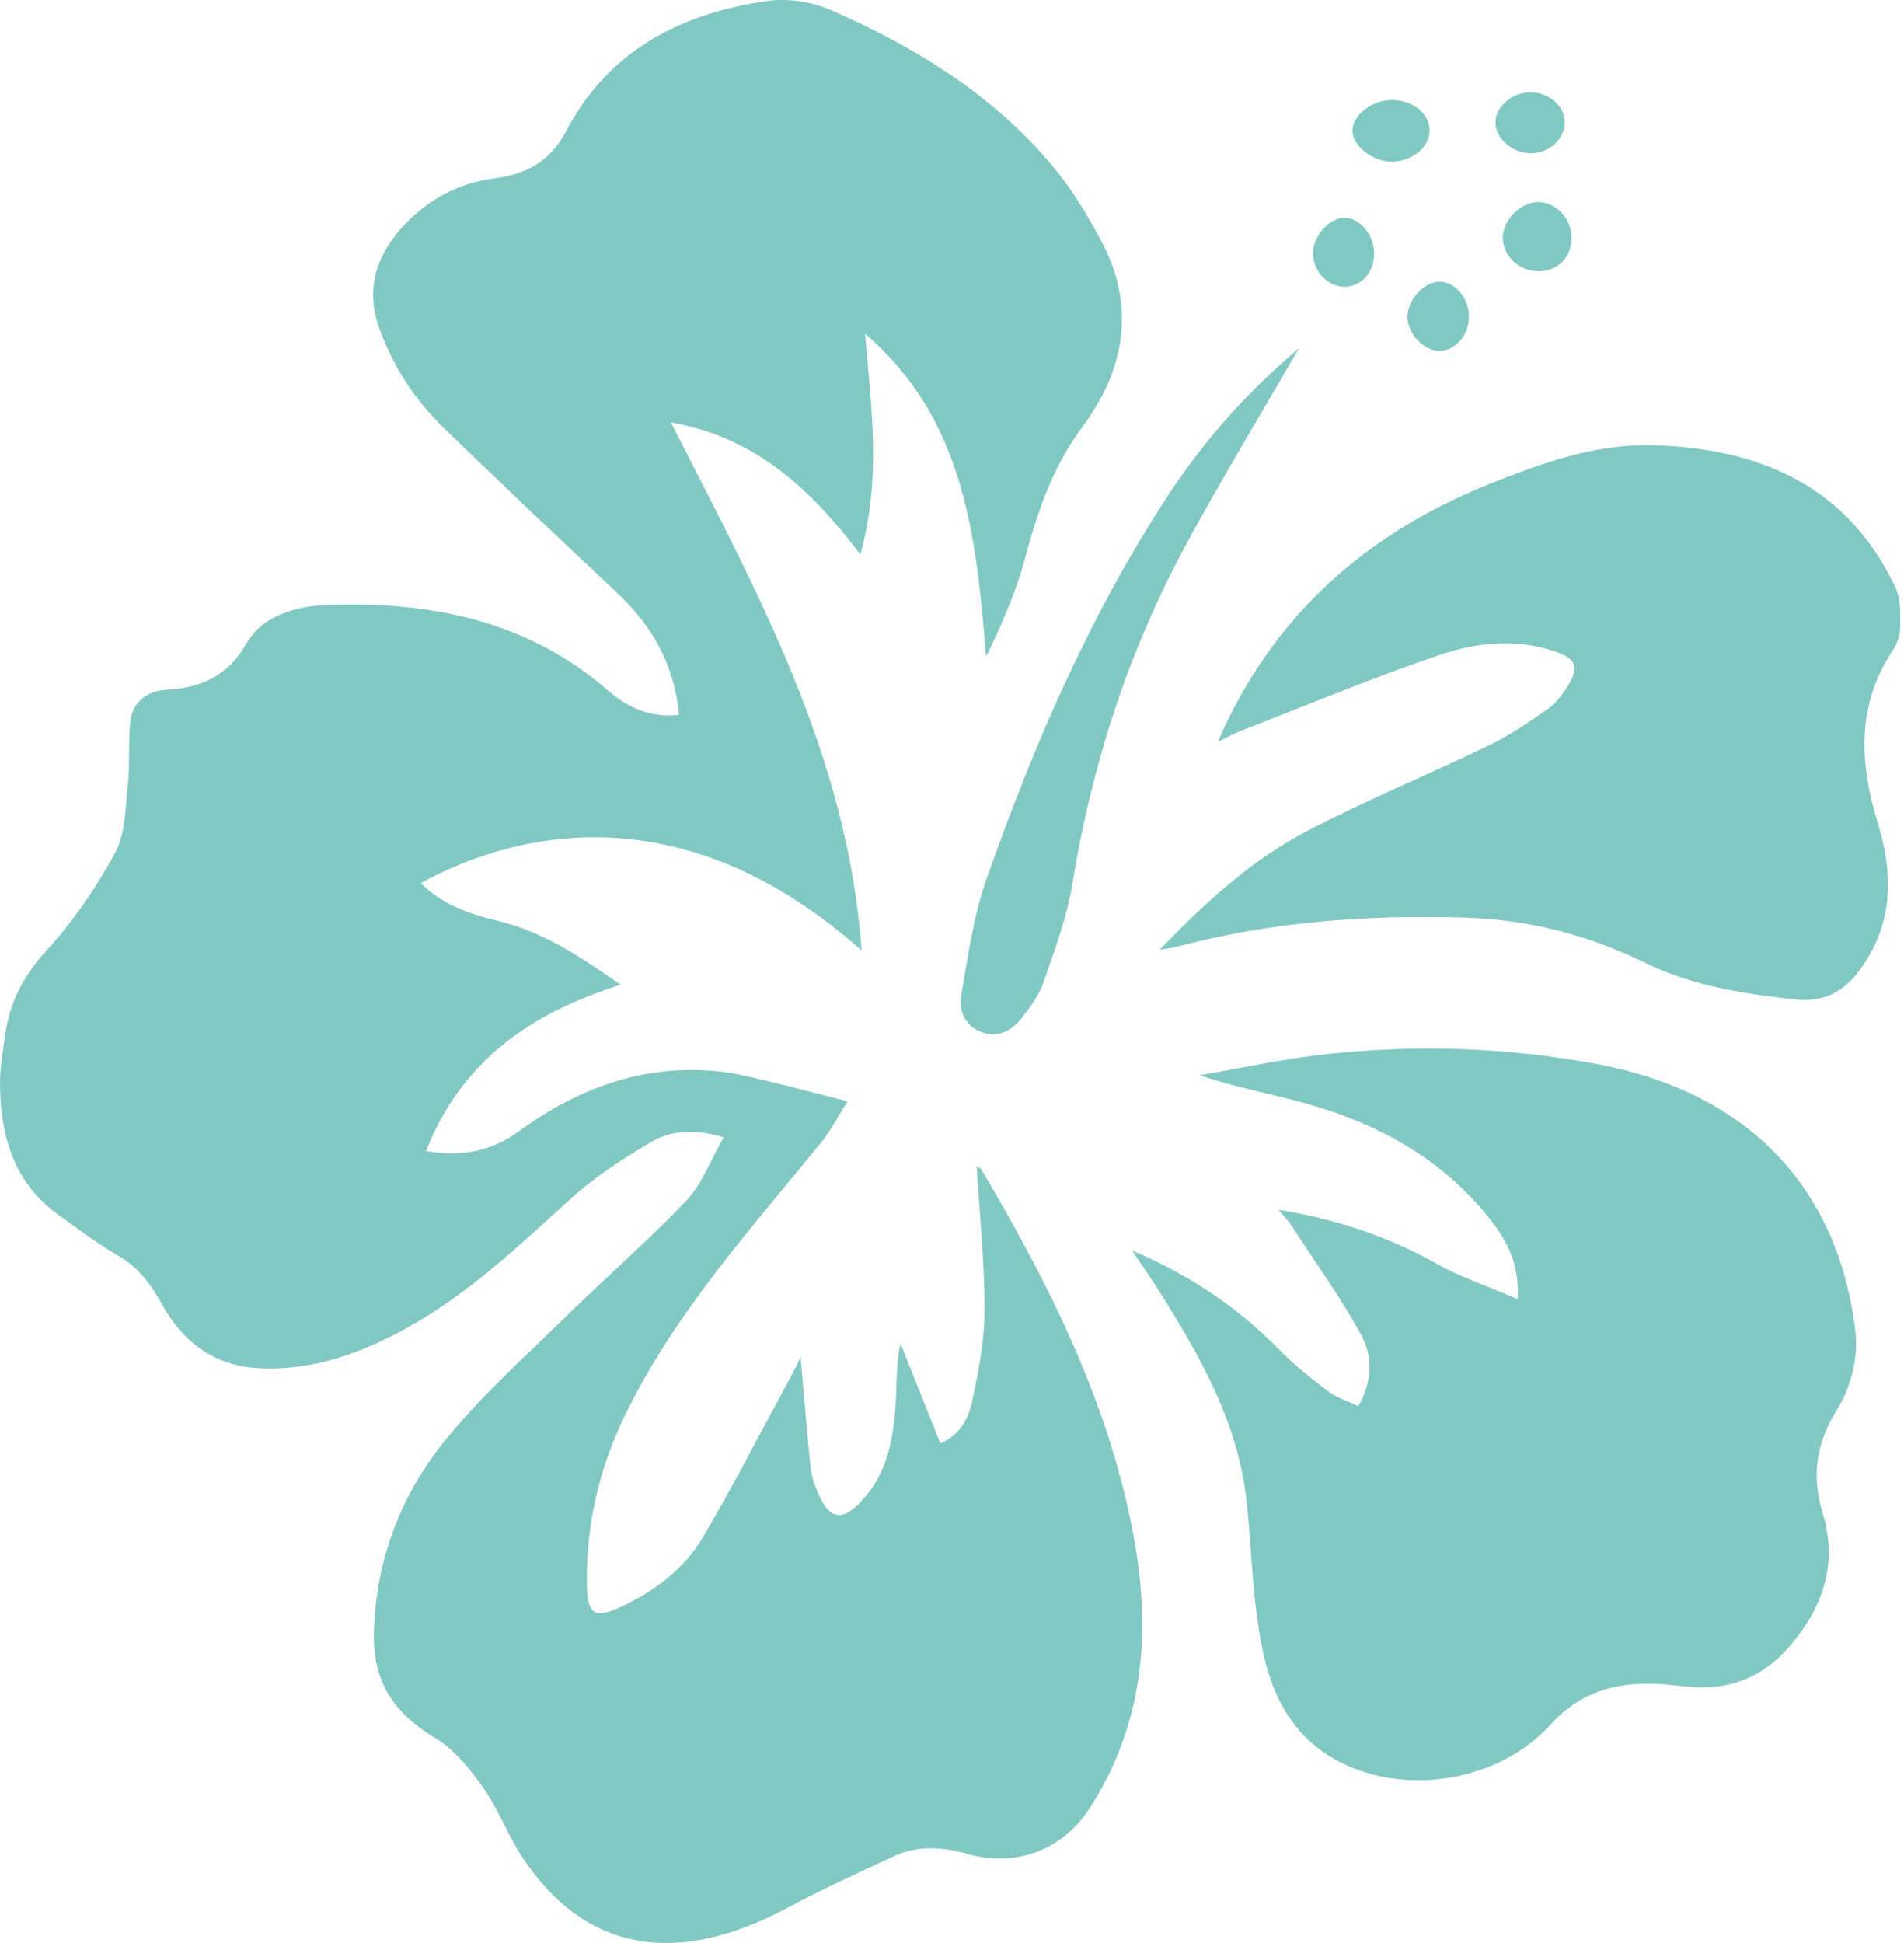
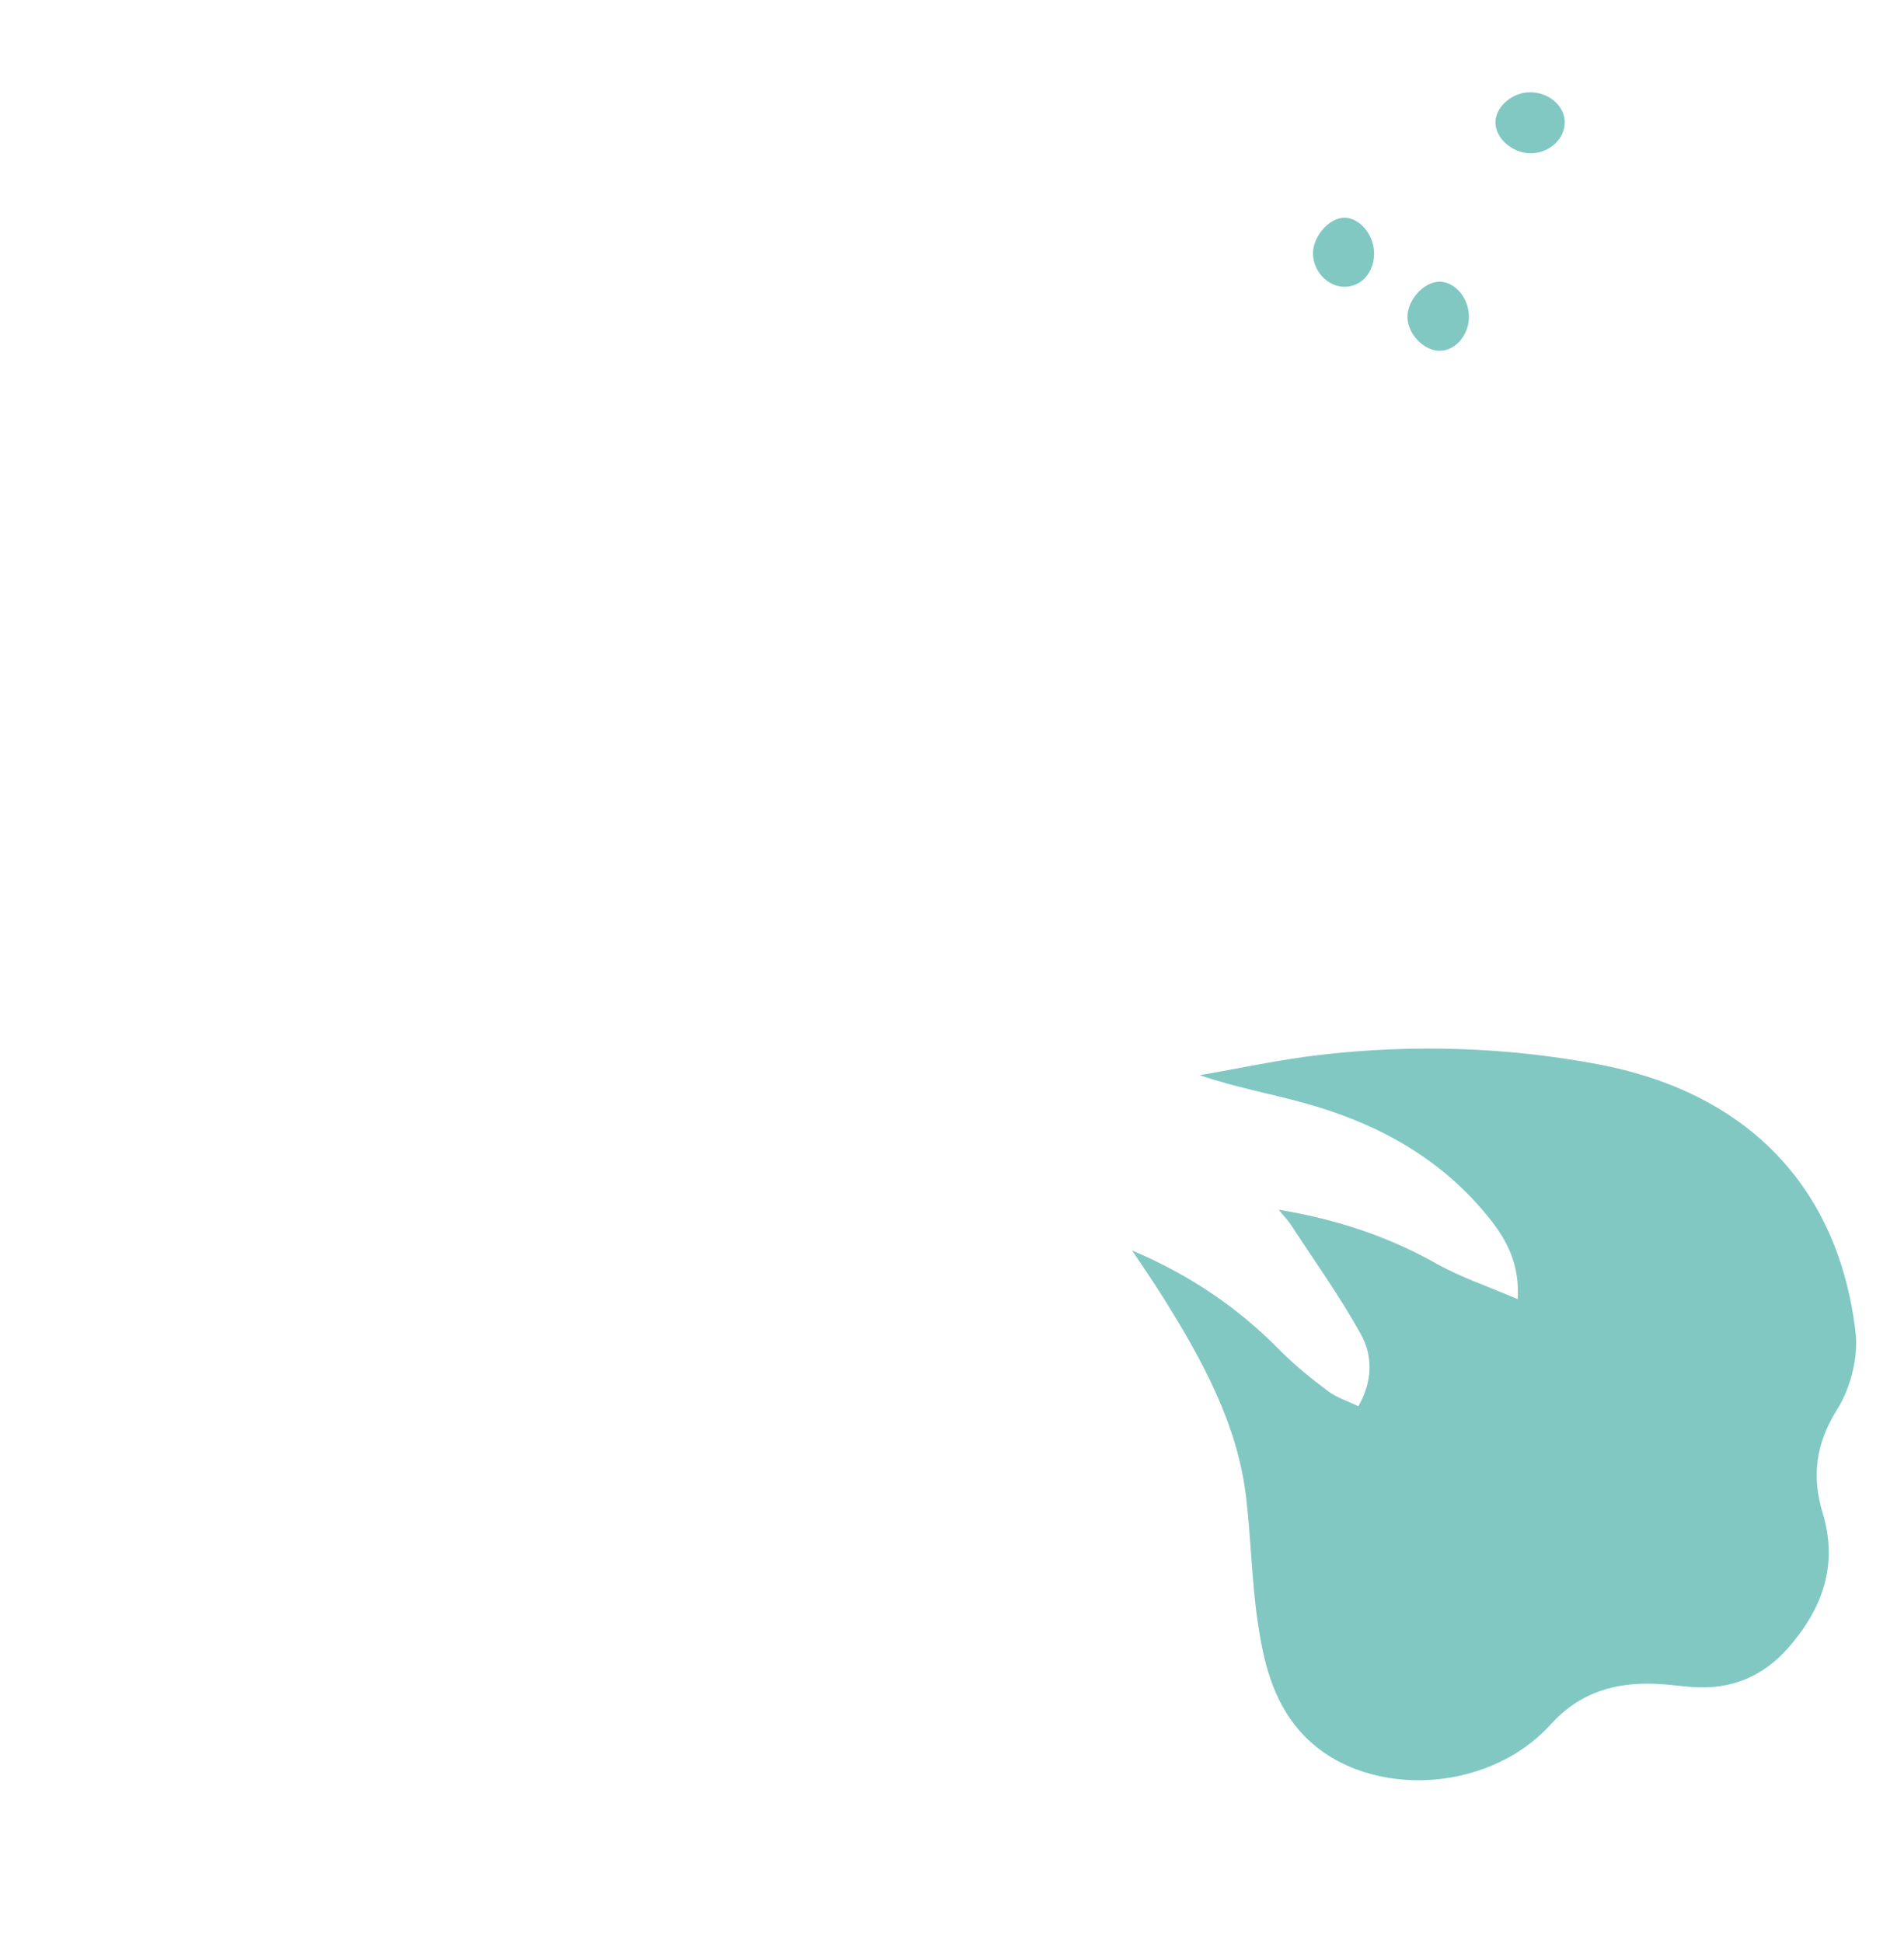
<svg xmlns="http://www.w3.org/2000/svg" width="98px" height="100px" viewBox="0 0 98 100" version="1.1">
  <title>Group 19</title>
  <g id="Page-1" stroke="none" stroke-width="1" fill="none" fill-rule="evenodd">
    <g id="Landing---Massotherapy" transform="translate(-877, -1065)" fill="#81C8C3">
      <g id="Group-19" transform="translate(877, 1065)">
-         <path d="M34.952,36.797 C34.711,34.201 33.571,32.217 31.79,30.539 C28.793,27.717 25.797,24.892 22.842,22.026 C21.349,20.578 20.231,18.874 19.52,16.885 C18.743,14.711 19.493,12.924 20.933,11.448 C22.115,10.236 23.648,9.414 25.394,9.189 C27.047,8.975 28.301,8.349 29.141,6.747 C31.301,2.624 35.017,0.692 39.452,0.054 C40.515,-0.099 41.764,0.078 42.75,0.509 C47.103,2.413 51.117,4.875 54.201,8.573 C55.18,9.746 55.99,11.09 56.706,12.446 C58.482,15.813 57.877,19.066 55.709,21.976 C54.163,24.05 53.397,26.35 52.746,28.779 C52.287,30.495 51.558,32.138 50.757,33.794 C50.245,27.629 49.663,21.579 44.523,17.173 C44.845,20.913 45.374,24.64 44.284,28.534 C41.756,25.205 38.932,22.52 34.53,21.737 C38.964,30.452 43.629,38.854 44.349,48.921 C35.681,41.197 27.279,42.384 21.654,45.451 C22.787,46.577 24.187,47.049 25.646,47.398 C27.951,47.949 29.863,49.233 31.946,50.683 C27.317,52.138 23.756,54.595 21.929,59.236 C23.786,59.573 25.324,59.231 26.728,58.209 C29.773,55.988 33.124,54.757 36.949,55.137 C37.637,55.205 38.321,55.353 38.995,55.514 C40.455,55.863 41.907,56.245 43.625,56.681 C43.164,57.407 42.78,58.167 42.255,58.812 C38.61,63.288 34.718,67.593 32.165,72.845 C30.813,75.626 30.138,78.591 30.211,81.702 C30.242,83.039 30.62,83.313 31.85,82.753 C33.624,81.946 35.194,80.789 36.184,79.108 C37.804,76.355 39.262,73.507 40.785,70.697 C40.935,70.42 41.062,70.131 41.204,69.84 C41.378,71.798 41.539,73.694 41.724,75.587 C41.755,75.911 41.869,76.233 41.984,76.541 C42.645,78.305 43.378,78.434 44.598,76.956 C45.731,75.584 45.995,73.901 46.103,72.199 C46.166,71.212 46.115,70.217 46.348,69.142 C47.024,70.835 47.699,72.528 48.402,74.287 C49.401,73.868 49.853,72.995 50.044,72.099 C50.371,70.562 50.675,68.983 50.676,67.422 C50.678,64.966 50.421,62.509 50.271,60.016 C50.336,60.062 50.464,60.109 50.517,60.199 C53.882,65.887 56.843,71.752 58.199,78.287 C59.099,82.622 59.124,86.912 57.209,91.034 C56.884,91.732 56.504,92.41 56.088,93.058 C54.704,95.214 52.274,96.128 49.788,95.415 C48.506,95.048 47.239,94.966 46.015,95.531 C44.154,96.391 42.289,97.25 40.482,98.214 C35.21,101.026 30.222,100.825 26.756,95.38 C26.067,94.297 25.619,93.055 24.877,92.016 C24.194,91.058 23.4,90.049 22.417,89.462 C20.321,88.212 19.197,86.597 19.246,84.102 C19.322,80.337 20.604,76.985 22.911,74.131 C24.747,71.859 26.961,69.886 29.055,67.829 C31.124,65.797 33.324,63.894 35.321,61.796 C36.138,60.937 36.571,59.713 37.248,58.537 C35.725,58.071 34.509,58.176 33.456,58.808 C32.046,59.654 30.63,60.556 29.418,61.656 C26.743,64.083 24.137,66.583 20.945,68.343 C18.561,69.658 16.047,70.575 13.268,70.415 C11.017,70.285 9.408,69.056 8.354,67.159 C7.784,66.132 7.168,65.262 6.129,64.656 C5.051,64.027 4.048,63.268 3.029,62.54 C0.712,60.885 0.019,58.477 -9.37657445e-17,55.799 C-0.006,54.959 0.147,54.115 0.262,53.277 C0.494,51.597 1.203,50.219 2.388,48.925 C3.763,47.422 4.952,45.691 5.923,43.898 C6.462,42.902 6.451,41.583 6.578,40.398 C6.691,39.347 6.6,38.275 6.695,37.22 C6.792,36.14 7.549,35.564 8.55,35.503 C10.357,35.392 11.703,34.821 12.687,33.111 C13.546,31.62 15.336,31.181 16.944,31.128 C22.186,30.953 27.132,31.938 31.251,35.502 C32.293,36.403 33.432,36.956 34.952,36.797" id="Fill-1" />
        <path d="M58.271,64.358 C61.164,65.582 63.675,67.256 65.836,69.453 C66.605,70.236 67.472,70.933 68.35,71.595 C68.799,71.934 69.371,72.11 69.916,72.374 C70.67,71.059 70.65,69.76 70.044,68.666 C68.966,66.72 67.66,64.901 66.442,63.034 C66.286,62.795 66.08,62.588 65.808,62.259 C68.765,62.748 71.42,63.62 73.921,65.028 C75.181,65.738 76.58,66.201 78.119,66.863 C78.219,65.074 77.572,63.86 76.71,62.767 C74.243,59.639 70.921,57.817 67.148,56.773 C65.384,56.285 63.576,55.959 61.75,55.337 C63.814,54.982 65.868,54.532 67.946,54.291 C72.73,53.736 77.535,53.887 82.247,54.772 C89.609,56.155 94.583,60.776 95.505,68.553 C95.658,69.84 95.259,71.424 94.566,72.526 C93.459,74.288 93.241,75.974 93.814,77.87 C94.62,80.535 93.809,82.788 92.051,84.798 C90.752,86.282 89.115,86.963 87.146,86.828 C86.521,86.786 85.9,86.692 85.275,86.663 C83.16,86.565 81.327,87.084 79.823,88.743 C76.455,92.46 69.958,92.585 66.904,89.094 C65.473,87.458 65.017,85.442 64.725,83.406 C64.422,81.3 64.389,79.157 64.136,77.043 C63.682,73.254 61.879,70.003 59.905,66.834 C59.382,65.995 58.816,65.183 58.271,64.358" id="Fill-3" />
-         <path d="M62.683,38.177 C65.488,31.693 70.316,27.451 76.689,24.898 C79.423,23.802 82.198,22.81 85.222,22.917 C90.682,23.111 95.118,25.053 97.572,30.257 C97.856,30.858 97.804,31.645 97.796,32.344 C97.793,32.727 97.631,33.157 97.415,33.483 C95.539,36.315 95.712,39.295 96.653,42.374 C97.374,44.73 97.477,47.061 96.142,49.293 C95.285,50.726 94.215,51.639 92.398,51.438 C89.723,51.141 87.115,50.755 84.638,49.536 C81.751,48.116 78.654,47.324 75.398,47.225 C70.37,47.072 65.401,47.436 60.523,48.738 C60.319,48.792 60.106,48.81 59.681,48.881 C62.034,46.454 64.37,44.303 67.175,42.825 C70.259,41.201 73.5,39.879 76.642,38.36 C77.694,37.851 78.673,37.177 79.636,36.508 C80.045,36.225 80.383,35.795 80.654,35.369 C81.32,34.323 81.149,33.9 79.986,33.511 C77.972,32.839 75.93,33.079 74.021,33.731 C70.62,34.892 67.296,36.281 63.943,37.584 C63.512,37.752 63.103,37.978 62.683,38.177" id="Fill-5" />
-         <path d="M66.858,17.923 C64.872,21.362 62.885,24.632 61.065,27.992 C58.098,33.47 56.199,39.317 55.198,45.476 C54.917,47.2 54.289,48.876 53.717,50.539 C53.484,51.215 53.025,51.834 52.578,52.409 C52.073,53.059 51.345,53.421 50.527,53.123 C49.7,52.823 49.331,52.046 49.47,51.249 C49.822,49.235 50.097,47.171 50.771,45.256 C53.217,38.306 56.127,31.556 60.205,25.373 C62.036,22.595 64.239,20.137 66.858,17.923" id="Fill-7" />
-         <path d="M80.887,12.217 C80.891,13.254 80.2,13.953 79.167,13.957 C78.195,13.961 77.365,13.182 77.352,12.254 C77.339,11.327 78.271,10.384 79.182,10.4 C80.102,10.417 80.884,11.25 80.887,12.217" id="Fill-9" />
-         <path d="M71.681,5.144 C72.739,5.165 73.584,5.867 73.583,6.724 C73.581,7.6 72.625,8.354 71.561,8.317 C70.589,8.284 69.598,7.473 69.612,6.72 C69.626,5.904 70.65,5.124 71.681,5.144" id="Fill-11" />
        <path d="M78.815,7.888 C77.895,7.906 77.015,7.177 76.971,6.36 C76.928,5.56 77.776,4.773 78.706,4.75 C79.677,4.726 80.508,5.41 80.537,6.256 C80.566,7.121 79.776,7.87 78.815,7.888" id="Fill-13" />
        <path d="M70.726,13.064 C70.721,14.024 70.07,14.754 69.212,14.76 C68.335,14.765 67.571,13.952 67.58,13.021 C67.588,12.144 68.431,11.199 69.2,11.206 C70.003,11.213 70.731,12.099 70.726,13.064" id="Fill-15" />
        <path d="M72.444,16.333 C72.427,15.473 73.238,14.541 74.038,14.499 C74.853,14.456 75.604,15.315 75.607,16.293 C75.61,17.224 74.936,18.03 74.135,18.054 C73.311,18.079 72.461,17.214 72.444,16.333" id="Fill-17" />
      </g>
    </g>
  </g>
</svg>